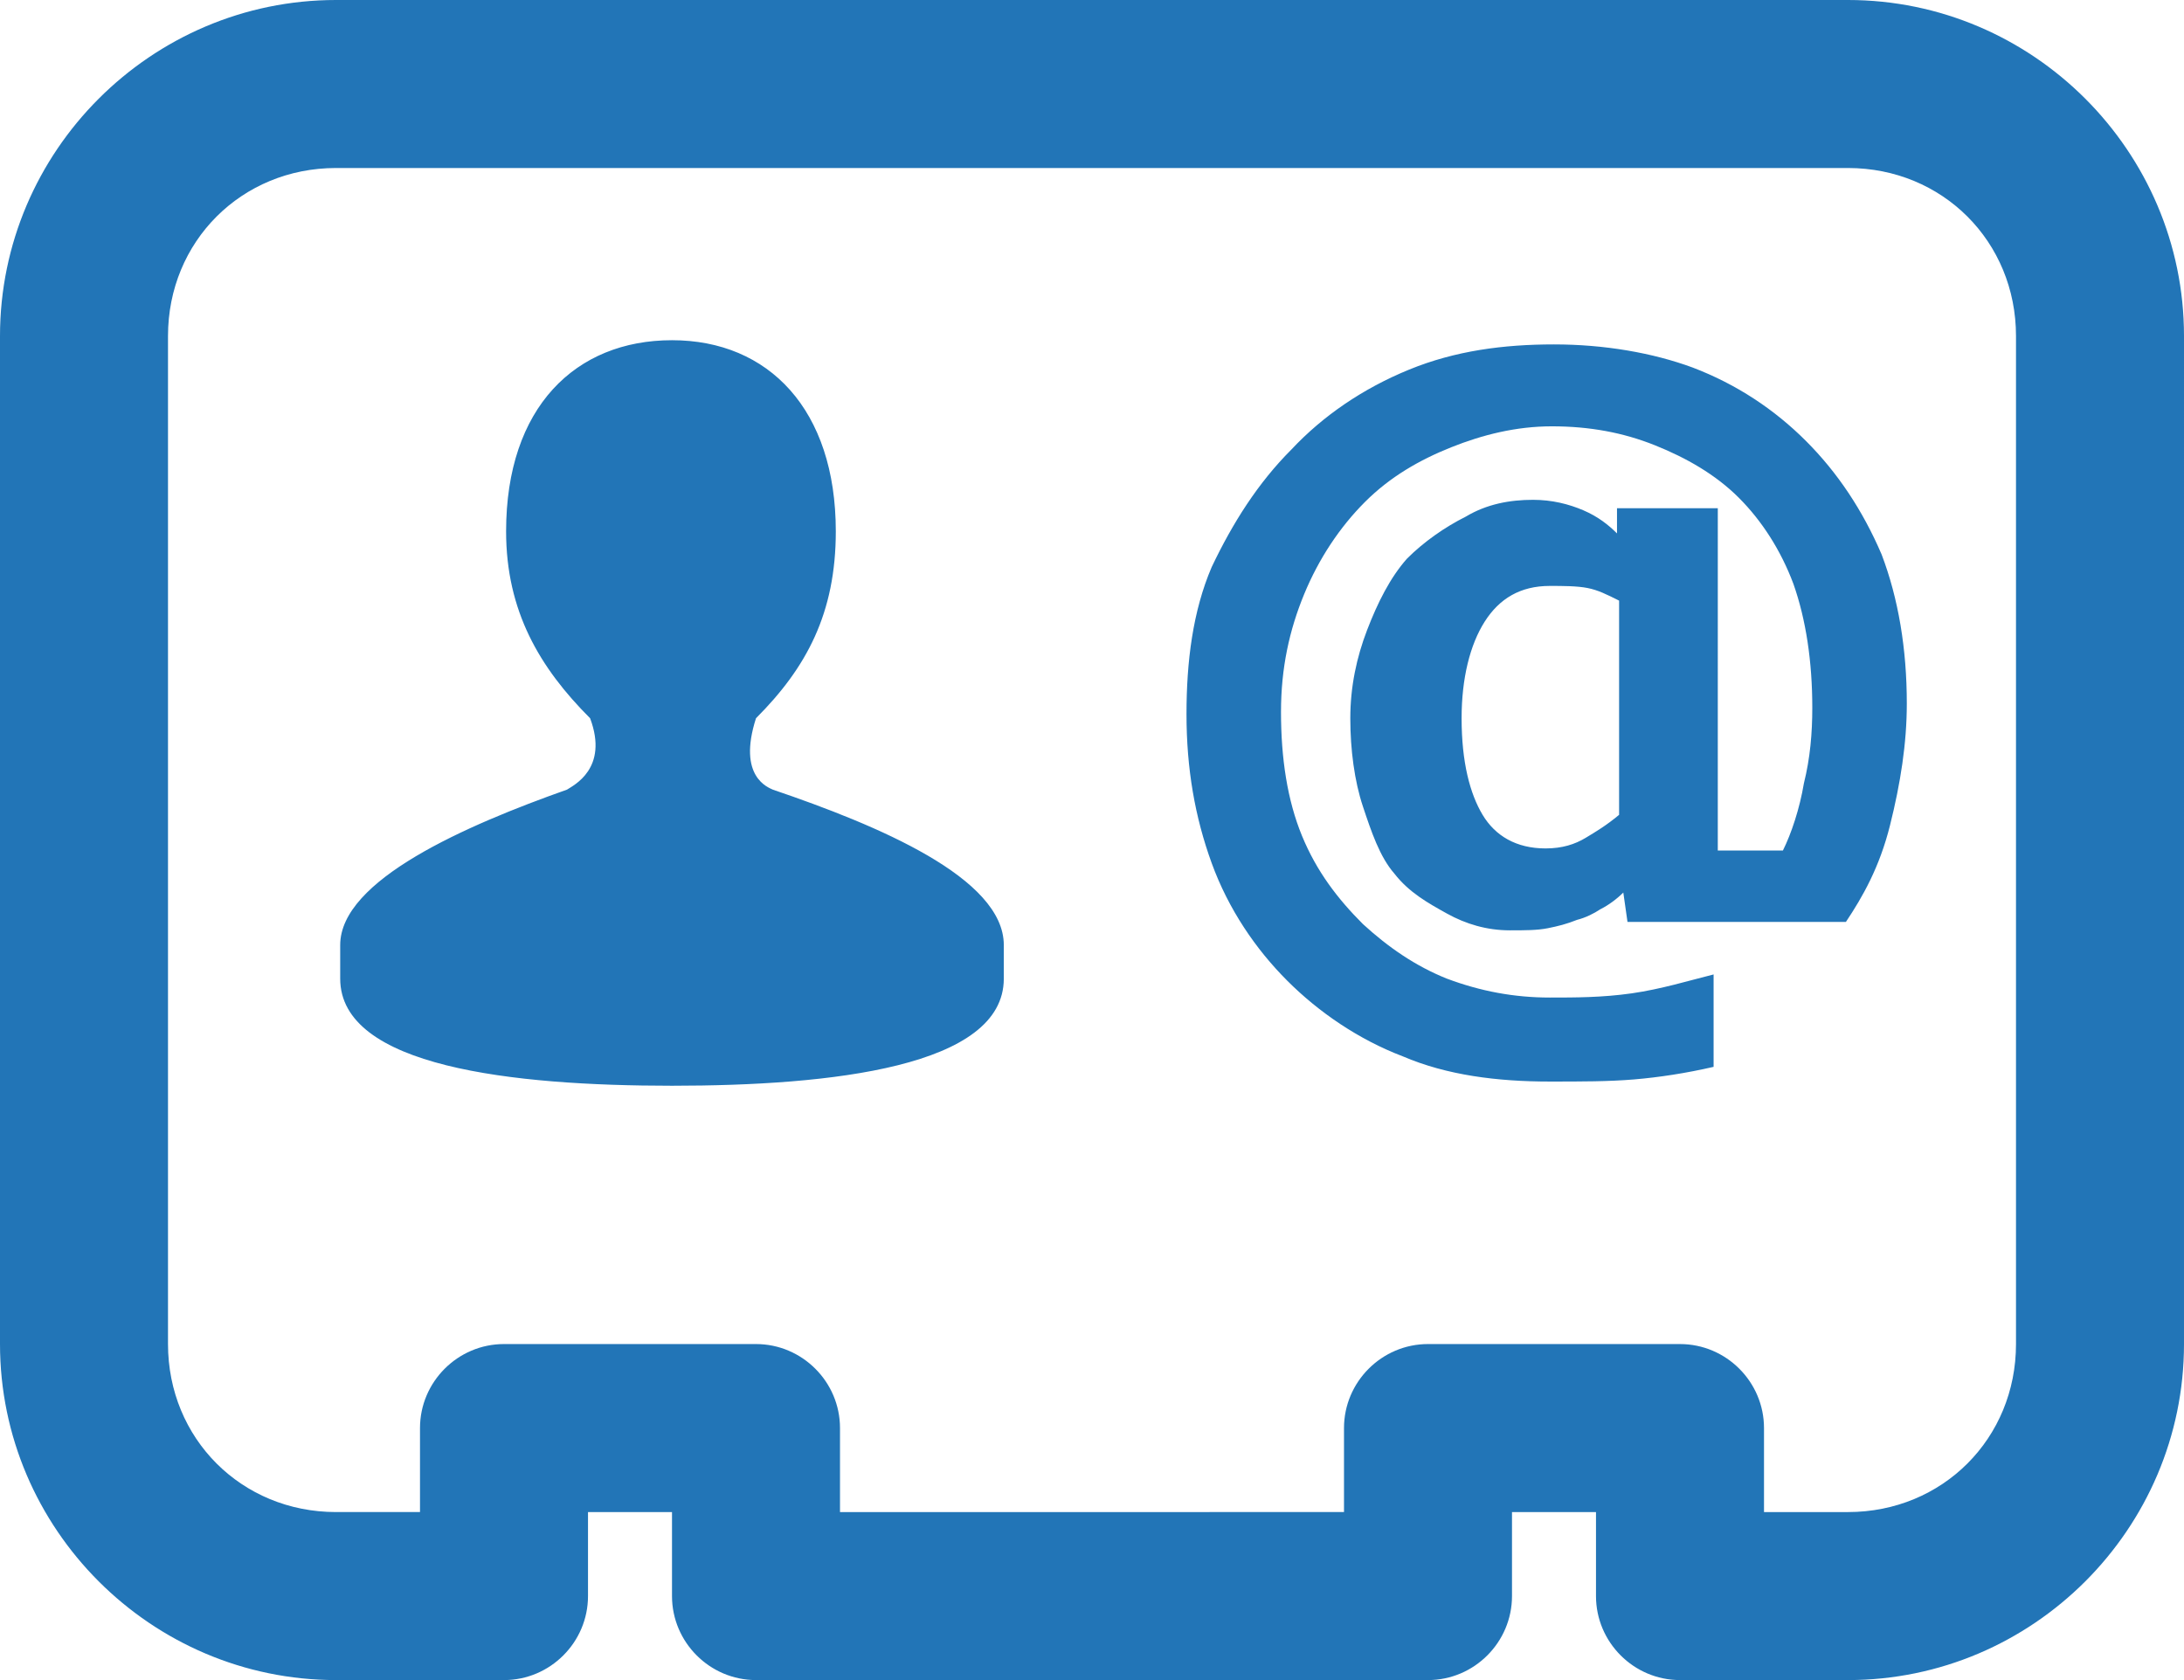
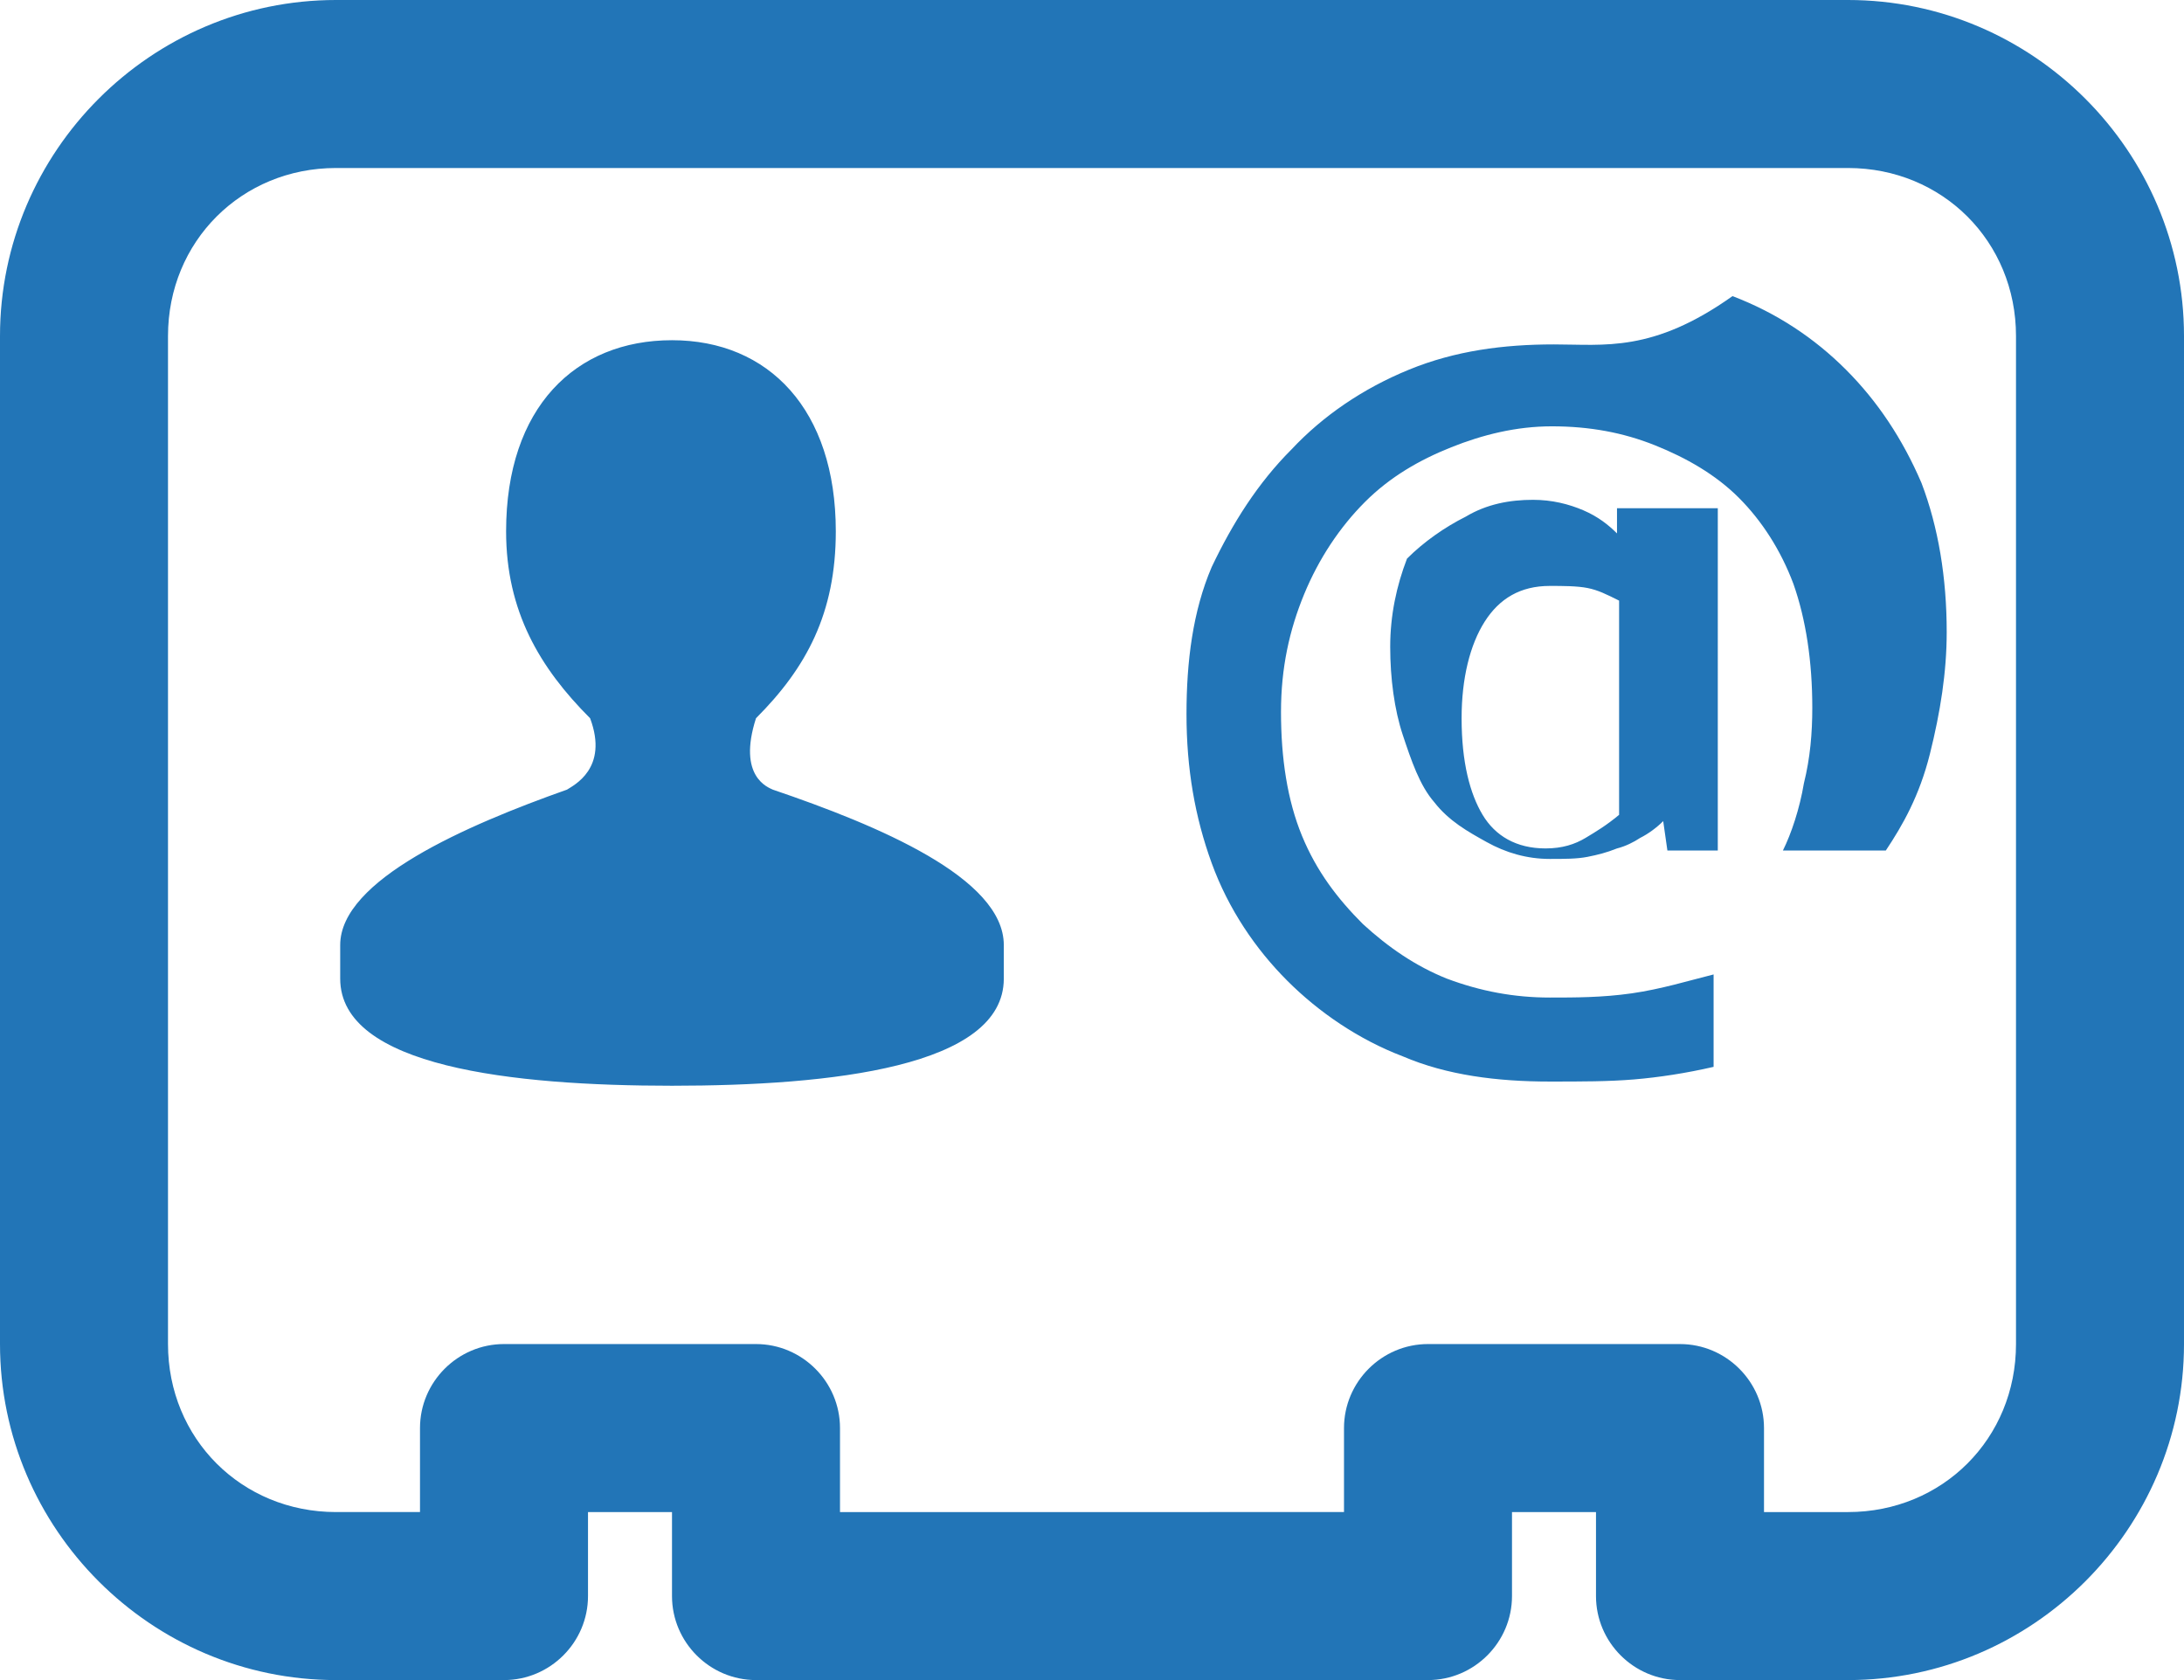
<svg xmlns="http://www.w3.org/2000/svg" version="1.1" id="Ebene_1" x="0px" y="0px" viewBox="0 0 104 80" style="enable-background:new 0 0 104 80;" xml:space="preserve">
  <style type="text/css">
	.st0{fill:#2275B7;}
</style>
-   <path class="st0" d="M16,0C7.2,0,0,7.2,0,16v48c0,8.8,7.2,16,16,16h8c2.2,0,4-1.8,4-4v-4h4v4c0,2.2,1.8,4,4,4h32c2.2,0,4-1.8,4-4v-4  h4v4c0,2.2,1.8,4,4,4h8c8.8,0,16-7.2,16-16V16c0-8.8-7.2-16-16-16H16z M16,8h72c4.5,0,8,3.5,8,8v48c0,4.5-3.5,8-8,8h-4v-4  c0-2.2-1.8-4-4-4H68c-2.2,0-4,1.8-4,4v4H40v-4c0-2.2-1.8-4-4-4H24c-2.2,0-4,1.8-4,4v4h-4c-4.5,0-8-3.5-8-8V16C8,11.5,11.5,8,16,8z   M32,16.2c-4.6,0-7.9,3.2-7.9,9.1c0,3.8,1.6,6.5,4,8.9c0.9,2.4-0.8,3.2-1.1,3.4c-4.8,1.7-10.8,4.3-10.8,7.4v1.6  c0,4.2,8.2,5.1,15.8,5.1s15.8-0.9,15.8-5.1V45c0-3.2-6-5.7-11-7.4c-0.2-0.1-1.7-0.6-0.8-3.4c2.4-2.4,3.8-5,3.8-8.9  C39.8,19.5,36.6,16.2,32,16.2z M74,16.4c-2.4,0-4.7,0.3-6.9,1.2c-2.2,0.9-4.1,2.2-5.6,3.8c-1.6,1.6-2.8,3.5-3.8,5.6  c-0.9,2.1-1.2,4.5-1.2,7c0,2.6,0.4,4.9,1.2,7.1s2.1,4.1,3.6,5.6c1.5,1.5,3.4,2.8,5.5,3.6c2.1,0.9,4.5,1.2,7,1.2c1.5,0,2.8,0,4-0.1  c1.2-0.1,2.5-0.3,3.8-0.6v-4.4c-1.2,0.3-2.5,0.7-3.9,0.9s-2.7,0.2-3.9,0.2c-1.7,0-3.3-0.3-4.9-0.9c-1.5-0.6-2.8-1.5-4-2.6  c-1.2-1.2-2.2-2.5-2.9-4.2c-0.7-1.7-1-3.7-1-5.9c0-2.1,0.4-3.9,1.1-5.6s1.7-3.2,2.9-4.4c1.2-1.2,2.6-2,4.1-2.6s3.1-1,4.8-1  c1.8,0,3.4,0.3,4.9,0.9s2.9,1.4,4,2.5c1.1,1.1,2,2.5,2.6,4.1c0.6,1.7,0.9,3.7,0.9,5.9c0,1.2-0.1,2.4-0.4,3.6c-0.2,1.2-0.6,2.4-1,3.2  h-3.1V24.2h-4.8v1.2c-0.4-0.4-0.9-0.8-1.6-1.1s-1.5-0.5-2.4-0.5c-1.1,0-2.2,0.2-3.2,0.8c-1,0.5-2,1.2-2.8,2  c-0.8,0.9-1.4,2.1-1.9,3.4c-0.5,1.3-0.8,2.7-0.8,4.2c0,1.5,0.2,3,0.6,4.2s0.8,2.4,1.5,3.2c0.7,0.9,1.6,1.4,2.5,1.9s1.9,0.8,3,0.8  c0.7,0,1.3,0,1.8-0.1s0.9-0.2,1.4-0.4c0.4-0.1,0.8-0.3,1.1-0.5c0.4-0.2,0.8-0.5,1.1-0.8l0.2,1.4h10.4c0.8-1.2,1.6-2.6,2.1-4.6  s0.8-3.9,0.8-5.8c0-2.6-0.4-5-1.2-7.1c-0.9-2.1-2.1-3.9-3.6-5.4c-1.5-1.5-3.3-2.7-5.4-3.5C78.7,16.8,76.4,16.4,74,16.4z M73.8,27.9  c0.6,0,1.3,0,1.8,0.1s0.9,0.3,1.5,0.6v10.2c-0.6,0.5-1.1,0.8-1.6,1.1c-0.5,0.3-1.1,0.5-1.9,0.5c-1.4,0-2.4-0.6-3-1.6  c-0.6-1-1-2.5-1-4.6c0-1.9,0.4-3.5,1.1-4.6C71.4,28.5,72.4,27.9,73.8,27.9z" />
+   <path class="st0" d="M16,0C7.2,0,0,7.2,0,16v48c0,8.8,7.2,16,16,16h8c2.2,0,4-1.8,4-4v-4h4v4c0,2.2,1.8,4,4,4h32c2.2,0,4-1.8,4-4v-4  h4v4c0,2.2,1.8,4,4,4h8c8.8,0,16-7.2,16-16V16c0-8.8-7.2-16-16-16H16z M16,8h72c4.5,0,8,3.5,8,8v48c0,4.5-3.5,8-8,8h-4v-4  c0-2.2-1.8-4-4-4H68c-2.2,0-4,1.8-4,4v4H40v-4c0-2.2-1.8-4-4-4H24c-2.2,0-4,1.8-4,4v4h-4c-4.5,0-8-3.5-8-8V16C8,11.5,11.5,8,16,8z   M32,16.2c-4.6,0-7.9,3.2-7.9,9.1c0,3.8,1.6,6.5,4,8.9c0.9,2.4-0.8,3.2-1.1,3.4c-4.8,1.7-10.8,4.3-10.8,7.4v1.6  c0,4.2,8.2,5.1,15.8,5.1s15.8-0.9,15.8-5.1V45c0-3.2-6-5.7-11-7.4c-0.2-0.1-1.7-0.6-0.8-3.4c2.4-2.4,3.8-5,3.8-8.9  C39.8,19.5,36.6,16.2,32,16.2z M74,16.4c-2.4,0-4.7,0.3-6.9,1.2c-2.2,0.9-4.1,2.2-5.6,3.8c-1.6,1.6-2.8,3.5-3.8,5.6  c-0.9,2.1-1.2,4.5-1.2,7c0,2.6,0.4,4.9,1.2,7.1s2.1,4.1,3.6,5.6c1.5,1.5,3.4,2.8,5.5,3.6c2.1,0.9,4.5,1.2,7,1.2c1.5,0,2.8,0,4-0.1  c1.2-0.1,2.5-0.3,3.8-0.6v-4.4c-1.2,0.3-2.5,0.7-3.9,0.9s-2.7,0.2-3.9,0.2c-1.7,0-3.3-0.3-4.9-0.9c-1.5-0.6-2.8-1.5-4-2.6  c-1.2-1.2-2.2-2.5-2.9-4.2c-0.7-1.7-1-3.7-1-5.9c0-2.1,0.4-3.9,1.1-5.6s1.7-3.2,2.9-4.4c1.2-1.2,2.6-2,4.1-2.6s3.1-1,4.8-1  c1.8,0,3.4,0.3,4.9,0.9s2.9,1.4,4,2.5c1.1,1.1,2,2.5,2.6,4.1c0.6,1.7,0.9,3.7,0.9,5.9c0,1.2-0.1,2.4-0.4,3.6c-0.2,1.2-0.6,2.4-1,3.2  h-3.1V24.2h-4.8v1.2c-0.4-0.4-0.9-0.8-1.6-1.1s-1.5-0.5-2.4-0.5c-1.1,0-2.2,0.2-3.2,0.8c-1,0.5-2,1.2-2.8,2  c-0.5,1.3-0.8,2.7-0.8,4.2c0,1.5,0.2,3,0.6,4.2s0.8,2.4,1.5,3.2c0.7,0.9,1.6,1.4,2.5,1.9s1.9,0.8,3,0.8  c0.7,0,1.3,0,1.8-0.1s0.9-0.2,1.4-0.4c0.4-0.1,0.8-0.3,1.1-0.5c0.4-0.2,0.8-0.5,1.1-0.8l0.2,1.4h10.4c0.8-1.2,1.6-2.6,2.1-4.6  s0.8-3.9,0.8-5.8c0-2.6-0.4-5-1.2-7.1c-0.9-2.1-2.1-3.9-3.6-5.4c-1.5-1.5-3.3-2.7-5.4-3.5C78.7,16.8,76.4,16.4,74,16.4z M73.8,27.9  c0.6,0,1.3,0,1.8,0.1s0.9,0.3,1.5,0.6v10.2c-0.6,0.5-1.1,0.8-1.6,1.1c-0.5,0.3-1.1,0.5-1.9,0.5c-1.4,0-2.4-0.6-3-1.6  c-0.6-1-1-2.5-1-4.6c0-1.9,0.4-3.5,1.1-4.6C71.4,28.5,72.4,27.9,73.8,27.9z" />
</svg>